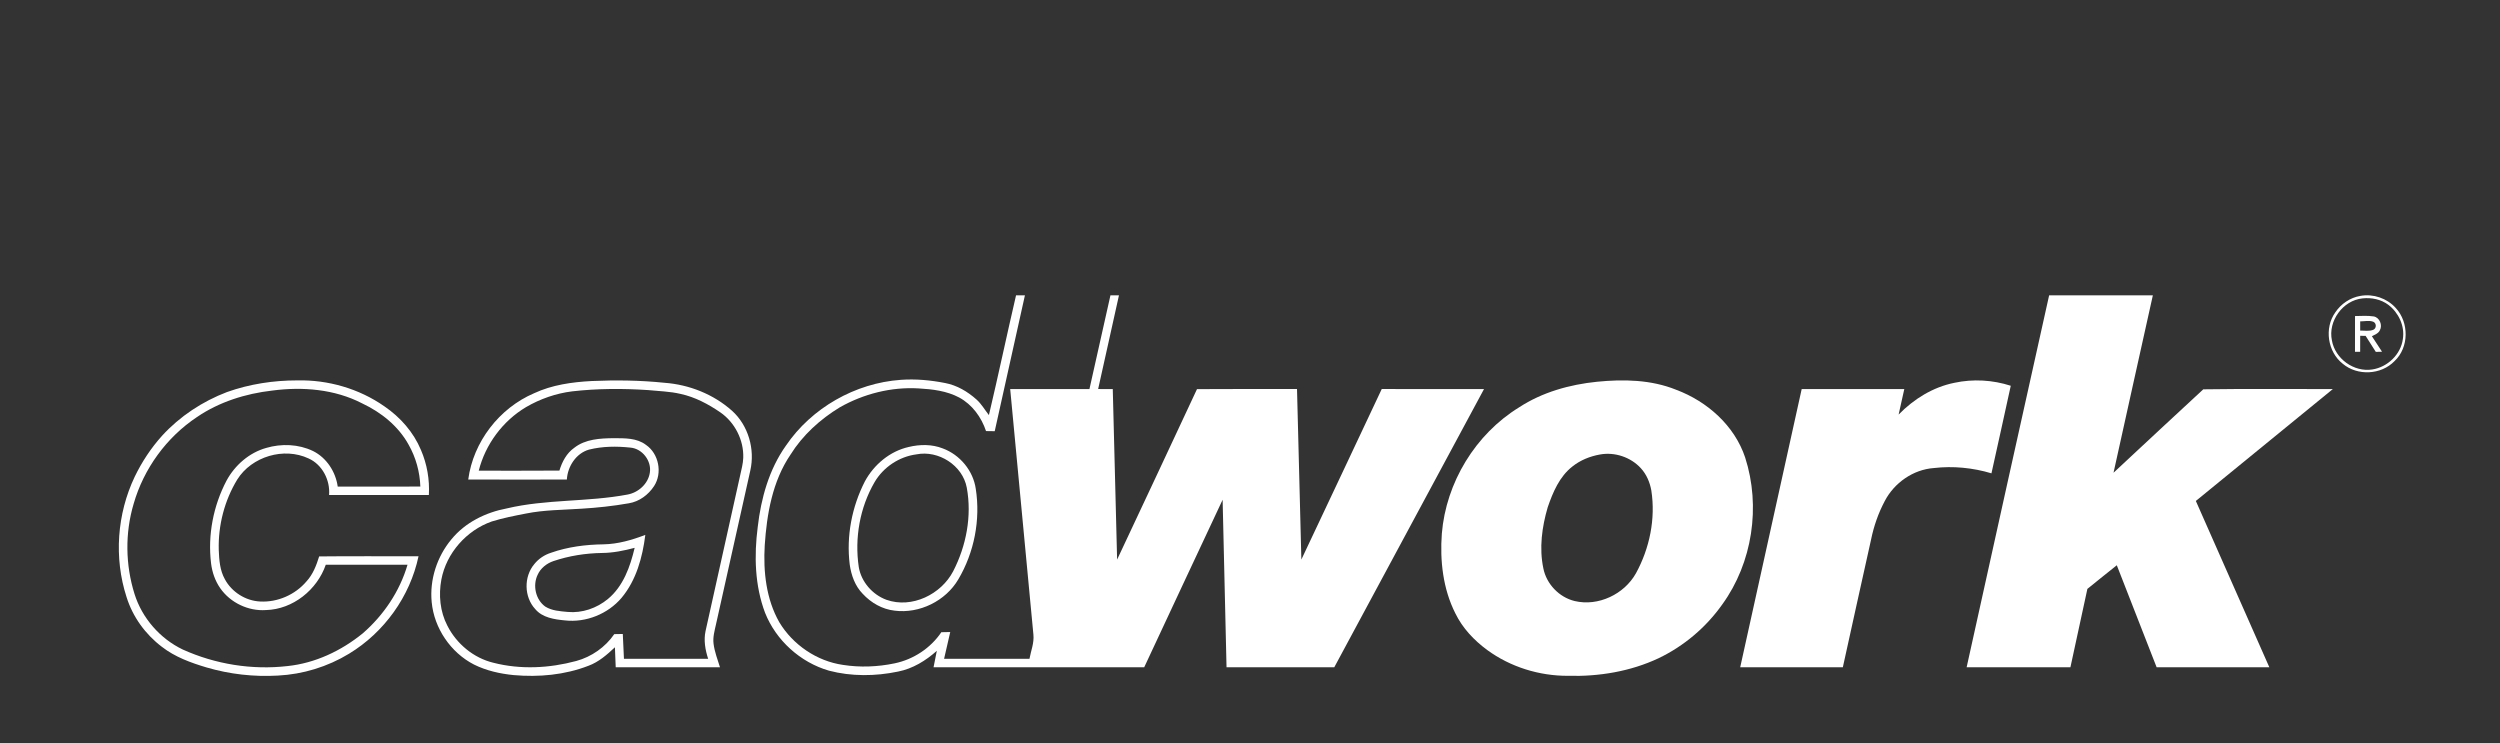
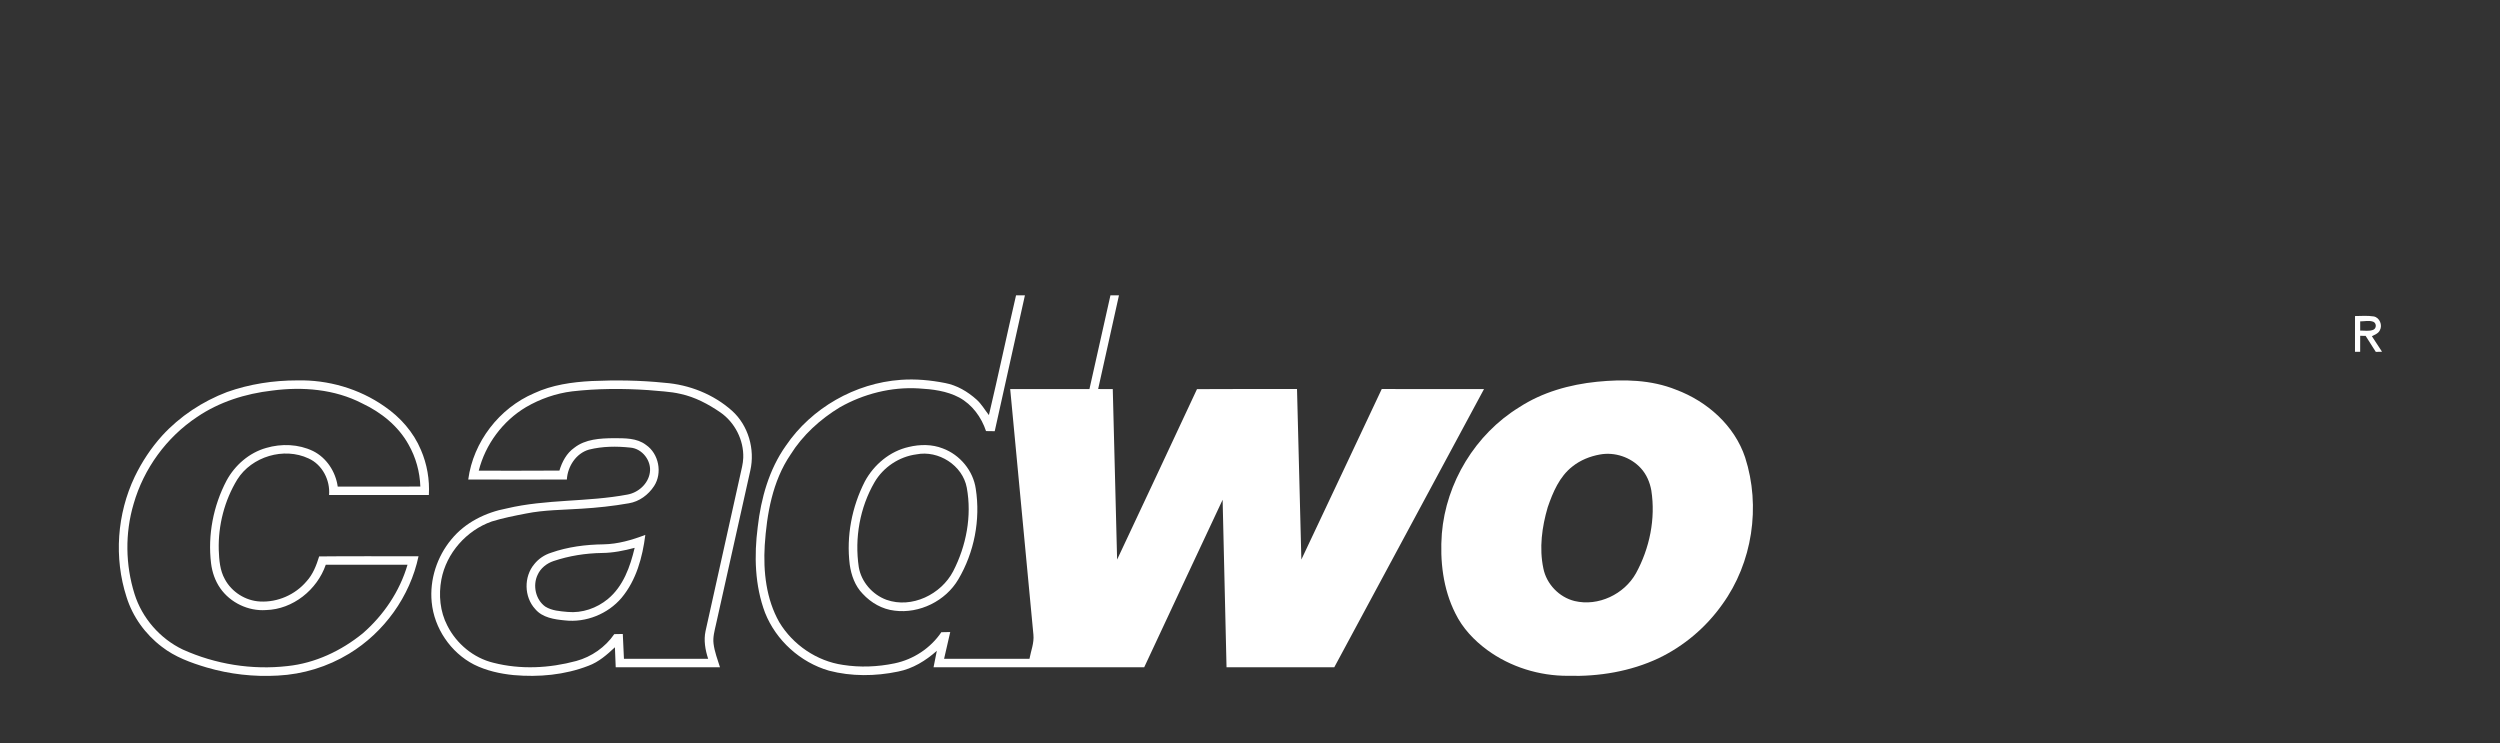
<svg xmlns="http://www.w3.org/2000/svg" width="1682pt" height="500pt" viewBox="0 0 1682 500" version="1.1">
  <rect x="0" y="0" width="1682" height="500" fill="#333333" stroke="none" />
  <g id="#ffffffff">
    <path fill="#ffffff" opacity="1.00" d=" M 665.34 279.28 C 671.68 252.47 677.36 225.51 683.60 198.68 C 685.59 198.68 687.57 198.69 689.57 198.69 C 682.83 229.17 676.07 259.65 669.25 290.11 C 667.29 290.08 665.34 290.05 663.40 290.03 C 660.30 280.72 654.10 272.20 645.39 267.47 C 636.99 262.99 627.37 261.84 618.01 261.32 C 599.59 260.23 581.00 264.98 565.00 274.06 C 551.82 282.08 540.06 292.74 531.85 305.88 C 519.71 323.78 515.92 345.73 514.51 366.91 C 513.47 384.53 515.45 403.08 524.32 418.65 C 533.47 433.85 549.55 444.80 567.14 447.34 C 578.64 449.15 590.46 448.68 601.84 446.31 C 614.51 443.70 626.09 436.09 633.34 425.35 C 635.32 425.27 637.32 425.25 639.32 425.23 C 637.96 431.24 636.54 437.24 635.18 443.25 C 654.33 443.24 673.48 443.26 692.63 443.24 C 693.62 437.86 695.84 432.58 695.28 427.01 C 690.05 371.93 684.84 316.85 679.66 261.76 C 697.43 261.74 715.21 261.76 732.98 261.75 C 737.76 240.74 742.34 219.69 747.11 198.68 C 749.02 198.69 750.92 198.68 752.84 198.69 C 748.25 219.72 743.44 240.71 738.83 261.74 C 742.11 261.75 745.39 261.75 748.67 261.75 C 749.72 300.00 750.56 338.25 751.59 376.50 C 769.61 338.32 787.44 300.05 805.33 261.81 C 827.76 261.63 850.20 261.76 872.63 261.74 C 873.69 299.98 874.51 338.22 875.56 376.46 C 893.71 338.28 911.55 299.95 929.64 261.74 C 952.58 261.76 975.52 261.74 998.45 261.75 C 964.87 324.14 931.26 386.52 897.71 448.92 C 873.54 448.96 849.38 448.92 825.21 448.94 C 824.31 411.37 823.52 373.80 822.58 336.23 C 804.91 373.76 787.42 411.37 769.82 448.94 C 722.58 448.94 675.34 448.93 628.09 448.94 C 628.83 445.25 629.57 441.55 630.30 437.86 C 622.88 444.51 614.03 449.94 604.15 451.85 C 588.91 455.02 572.85 455.19 557.75 451.23 C 538.51 445.67 522.14 430.92 514.74 412.30 C 507.82 393.95 507.31 373.84 509.80 354.56 C 512.00 335.27 517.40 315.85 528.75 299.85 C 546.04 274.43 575.36 257.74 606.00 255.56 C 615.98 254.83 626.03 255.76 635.84 257.69 C 643.83 259.19 651.05 263.47 657.05 268.85 C 660.38 271.84 662.59 275.79 665.34 279.28 Z" />
-     <path fill="#ffffff" opacity="1.00" d=" M 1323.15 448.94 C 1341.63 365.52 1360.03 282.08 1378.66 198.69 C 1401.92 198.69 1425.18 198.68 1448.44 198.69 C 1439.66 238.49 1430.70 278.24 1421.98 318.05 C 1442.13 299.37 1462.12 280.52 1482.36 261.94 C 1511.39 261.50 1540.48 261.80 1569.53 261.77 C 1538.80 286.85 1508.05 311.91 1477.36 337.04 C 1493.89 374.32 1510.36 411.62 1526.81 448.94 C 1501.53 448.94 1476.26 448.94 1450.98 448.94 C 1441.99 426.08 1433.16 403.16 1424.18 380.30 C 1417.58 385.60 1410.93 390.84 1404.39 396.21 C 1400.62 413.79 1396.78 431.36 1392.98 448.93 C 1369.70 448.95 1346.43 448.93 1323.15 448.94 Z" />
-     <path fill="#ffffff" opacity="1.00" d=" M 1588.13 199.07 C 1596.71 197.51 1605.97 200.67 1611.81 207.15 C 1620.90 216.89 1620.88 233.77 1611.02 242.97 C 1602.03 252.26 1586.12 253.04 1576.22 244.75 C 1565.99 236.75 1563.64 220.75 1571.18 210.17 C 1575.04 204.41 1581.24 200.19 1588.13 199.07 M 1589.56 200.75 C 1576.32 202.03 1566.17 216.02 1568.90 229.01 C 1571.02 241.30 1583.67 250.52 1596.04 248.58 C 1606.28 247.04 1615.27 238.50 1616.64 228.12 C 1618.05 219.39 1613.81 210.37 1606.89 205.10 C 1601.99 201.41 1595.58 200.10 1589.56 200.75 Z" />
    <path fill="#ffffff" opacity="1.00" d=" M 1584.44 236.68 C 1584.44 228.66 1584.42 220.65 1584.45 212.64 C 1588.64 212.61 1592.89 212.23 1597.07 212.90 C 1601.03 213.64 1603.08 218.75 1601.18 222.18 C 1600.18 224.37 1597.75 225.17 1595.80 226.21 C 1598.08 229.68 1600.36 233.16 1602.64 236.65 C 1601.21 236.68 1599.82 236.72 1598.44 236.75 C 1596.14 233.17 1593.87 229.58 1591.60 225.99 C 1590.36 225.96 1589.14 225.94 1587.94 225.92 C 1587.93 229.51 1587.93 233.11 1587.92 236.70 C 1586.74 236.69 1585.58 236.68 1584.44 236.68 M 1587.94 216.22 C 1587.93 218.28 1587.92 220.34 1587.94 222.41 C 1590.86 222.36 1593.98 223.02 1596.78 221.87 C 1599.03 220.85 1598.97 217.34 1596.66 216.44 C 1593.86 215.43 1590.81 216.24 1587.94 216.22 Z" />
    <path fill="#ffffff" opacity="1.00" d=" M 152.75 263.76 C 167.88 258.38 183.99 255.92 200.03 255.93 C 220.73 255.46 241.61 261.48 258.60 273.37 C 269.29 280.67 278.20 290.73 283.21 302.73 C 287.32 312.24 289.13 322.71 288.54 333.05 C 266.16 333.08 243.78 333.07 221.40 333.05 C 222.23 323.10 216.88 312.58 207.60 308.44 C 191.03 300.65 169.35 307.13 159.64 322.61 C 151.01 336.75 146.73 353.46 147.18 370.01 C 147.45 376.71 147.92 383.72 151.29 389.70 C 155.89 398.31 165.19 404.21 174.94 404.69 C 186.71 405.34 198.59 400.15 206.20 391.16 C 210.55 386.46 212.86 380.38 214.73 374.36 C 237.01 374.11 259.30 374.30 281.58 374.27 C 275.86 401.31 258.46 425.48 234.87 439.80 C 220.43 448.59 203.86 453.68 186.97 454.53 C 170.82 455.46 154.53 453.63 139.01 449.07 C 128.39 445.91 117.71 442.03 108.89 435.16 C 97.80 426.77 89.29 414.99 85.14 401.70 C 76.59 375.30 78.72 345.76 90.64 320.73 C 95.46 310.74 101.64 301.37 109.08 293.13 C 121.03 280.06 136.22 270.06 152.75 263.76 M 183.09 262.78 C 165.24 264.83 147.52 270.39 132.58 280.55 C 112.03 294.21 96.70 315.31 89.90 339.02 C 84.06 358.68 84.37 380.08 90.51 399.63 C 95.60 415.85 107.66 429.68 122.98 437.01 C 144.91 446.91 169.51 450.88 193.43 448.13 C 212.05 446.19 229.62 437.87 244.05 426.13 C 258.10 413.93 268.94 397.86 274.18 379.95 C 255.85 379.93 237.51 379.93 219.18 379.95 C 213.38 396.82 197.05 409.97 178.98 410.45 C 167.10 411.29 155.01 405.54 148.19 395.77 C 144.74 390.83 142.74 384.98 142.00 379.02 C 139.70 359.97 143.50 340.30 152.42 323.35 C 158.04 312.96 167.67 304.57 179.12 301.36 C 189.40 298.34 200.86 298.77 210.58 303.44 C 219.71 307.97 225.83 317.39 227.22 327.38 C 245.75 327.37 264.28 327.40 282.81 327.36 C 282.47 317.48 279.77 307.69 274.87 299.10 C 267.98 286.66 256.43 277.39 243.69 271.41 C 225.17 261.80 203.52 260.08 183.09 262.78 Z" />
    <path fill="#ffffff" opacity="1.00" d=" M 359.34 264.57 C 371.41 258.95 384.81 257.06 397.99 256.36 C 414.37 255.64 430.80 255.85 447.11 257.54 C 463.72 258.77 480.05 265.24 492.52 276.37 C 503.49 286.24 508.06 302.27 504.81 316.56 C 497.12 351.06 489.44 385.57 481.72 420.06 C 480.78 424.32 479.52 428.66 480.08 433.07 C 480.76 438.54 482.77 443.70 484.40 448.93 C 461.02 448.94 437.63 448.95 414.25 448.92 C 414.10 444.44 413.93 439.96 413.72 435.49 C 408.42 440.47 402.81 445.41 395.87 447.95 C 379.95 454.13 362.49 455.70 345.56 454.20 C 336.38 453.29 327.19 451.23 318.89 447.10 C 303.19 439.03 292.09 422.67 290.44 405.09 C 288.98 389.99 294.02 374.48 303.71 362.86 C 312.98 351.51 326.75 344.75 340.97 342.06 C 367.58 335.76 395.23 337.81 422.02 332.77 C 429.38 331.49 436.06 325.59 437.21 318.04 C 438.51 310.11 432.16 301.82 424.12 301.15 C 414.86 300.15 405.35 300.23 396.27 302.50 C 387.55 305.00 381.89 313.83 381.38 322.63 C 359.26 322.66 337.15 322.72 315.03 322.62 C 318.38 297.30 335.91 274.59 359.34 264.57 M 384.90 263.31 C 373.99 264.68 363.42 268.37 353.93 273.90 C 338.24 283.23 326.57 298.99 322.10 316.68 C 340.19 316.66 358.28 316.76 376.37 316.61 C 378.16 310.71 381.19 304.91 386.35 301.29 C 393.83 295.39 403.82 294.89 412.95 294.81 C 420.31 294.85 428.45 294.60 434.61 299.32 C 443.27 305.22 445.78 318.25 440.08 327.01 C 436.25 332.89 430.11 337.47 423.09 338.61 C 412.50 340.48 401.80 341.62 391.07 342.26 C 378.66 343.10 366.13 343.04 353.90 345.50 C 346.15 347.01 338.37 348.51 330.82 350.86 C 313.81 356.85 300.31 372.15 296.95 389.93 C 295.02 400.33 296.05 411.50 300.98 420.95 C 307.15 433.14 318.61 442.70 331.97 445.91 C 350.22 450.59 369.61 449.59 387.71 444.71 C 397.98 441.90 407.25 435.45 413.28 426.64 C 415.19 426.60 417.10 426.56 419.02 426.54 C 419.27 432.11 419.53 437.68 419.79 443.25 C 438.68 443.26 457.57 443.24 476.45 443.25 C 474.49 437.26 473.35 430.80 474.70 424.55 C 482.44 389.64 490.26 354.74 497.98 319.83 C 498.81 315.92 499.93 312.03 500.06 308.01 C 500.48 296.07 494.40 284.17 484.59 277.40 C 476.49 271.85 467.62 267.14 457.96 265.04 C 450.77 263.33 443.36 263.20 436.05 262.45 C 419.01 261.31 401.87 261.37 384.90 263.31 Z" />
    <path fill="#ffffff" opacity="1.00" d=" M 1074.51 256.84 C 1092.33 255.06 1110.92 255.43 1127.74 262.24 C 1148.60 270.05 1167.00 286.32 1174.14 307.80 C 1184.74 340.73 1179.08 378.61 1158.73 406.68 C 1147.83 422.08 1132.98 434.67 1115.96 442.83 C 1097.04 451.74 1075.82 455.26 1055.01 454.69 C 1035.65 454.78 1016.22 448.76 1000.57 437.31 C 991.76 430.81 984.00 422.62 979.18 412.71 C 970.83 396.22 968.71 377.23 970.07 358.99 C 972.89 324.67 992.66 292.13 1022.02 274.08 C 1037.64 263.86 1056.06 258.71 1074.51 256.84 M 1076.49 305.78 C 1069.78 306.97 1063.24 309.59 1057.90 313.87 C 1049.22 320.64 1044.80 331.13 1041.32 341.24 C 1037.42 354.51 1035.49 368.74 1038.37 382.41 C 1040.45 392.94 1049.00 401.85 1059.43 404.38 C 1075.30 408.16 1092.82 399.80 1100.68 385.68 C 1109.89 368.84 1113.96 349.02 1111.01 329.98 C 1110.03 324.49 1107.76 319.13 1103.95 315.00 C 1097.13 307.56 1086.40 303.98 1076.49 305.78 Z" />
-     <path fill="#ffffff" opacity="1.00" d=" M 1314.91 257.55 C 1327.44 254.84 1340.65 255.60 1352.84 259.54 C 1348.59 279.20 1344.18 298.82 1339.85 318.46 C 1327.34 314.70 1314.07 313.40 1301.08 314.90 C 1287.18 315.92 1274.47 324.82 1268.07 337.09 C 1263.77 345.19 1260.71 353.94 1258.88 362.92 C 1252.42 391.57 1246.24 420.27 1239.86 448.94 C 1216.84 448.94 1193.82 448.94 1170.81 448.93 C 1184.56 386.53 1198.39 324.15 1212.18 261.75 C 1235.19 261.75 1258.20 261.74 1281.21 261.76 C 1280.00 267.49 1278.70 273.21 1277.39 278.92 C 1287.58 268.48 1300.49 260.45 1314.91 257.55 Z" />
    <path fill="#ffffff" opacity="1.00" d=" M 611.43 300.71 C 618.94 298.91 627.06 298.83 634.31 301.70 C 645.84 305.95 654.76 316.69 656.50 328.89 C 659.74 349.71 655.49 371.64 644.76 389.78 C 636.24 404.32 618.63 413.00 601.91 410.85 C 593.62 409.94 586.02 405.57 580.42 399.49 C 575.25 394.23 572.70 386.98 571.69 379.81 C 569.33 360.72 573.12 341.06 581.84 323.96 C 587.95 312.61 598.73 303.55 611.43 300.71 M 616.55 305.70 C 604.95 307.21 594.30 314.33 588.40 324.41 C 578.49 341.49 574.89 362.01 577.78 381.50 C 579.45 391.47 586.96 400.07 596.39 403.54 C 613.42 409.58 633.19 399.93 641.30 384.33 C 650.12 367.21 653.96 347.16 650.45 328.11 C 647.67 313.07 631.38 302.73 616.55 305.70 Z" />
    <path fill="#ffffff" opacity="1.00" d=" M 406.01 366.23 C 415.72 366.06 425.16 363.33 434.17 359.87 C 432.29 374.91 428.10 390.35 418.21 402.20 C 409.00 413.08 394.24 419.02 380.06 417.41 C 372.98 416.73 364.98 415.60 360.12 409.81 C 352.54 401.64 352.33 387.95 359.52 379.48 C 362.39 375.89 366.36 373.28 370.73 371.89 C 382.04 367.91 394.07 366.38 406.01 366.23 M 405.06 372.04 C 393.97 372.21 382.87 373.94 372.36 377.50 C 367.82 379.03 363.74 382.26 361.74 386.69 C 358.28 393.84 360.32 403.44 366.87 408.12 C 371.35 410.92 376.82 411.23 381.94 411.71 C 391.67 412.63 401.53 409.18 409.00 403.00 C 419.33 394.46 424.01 381.23 427.00 368.58 C 419.83 370.47 412.50 371.99 405.06 372.04 Z" />
  </g>
</svg>